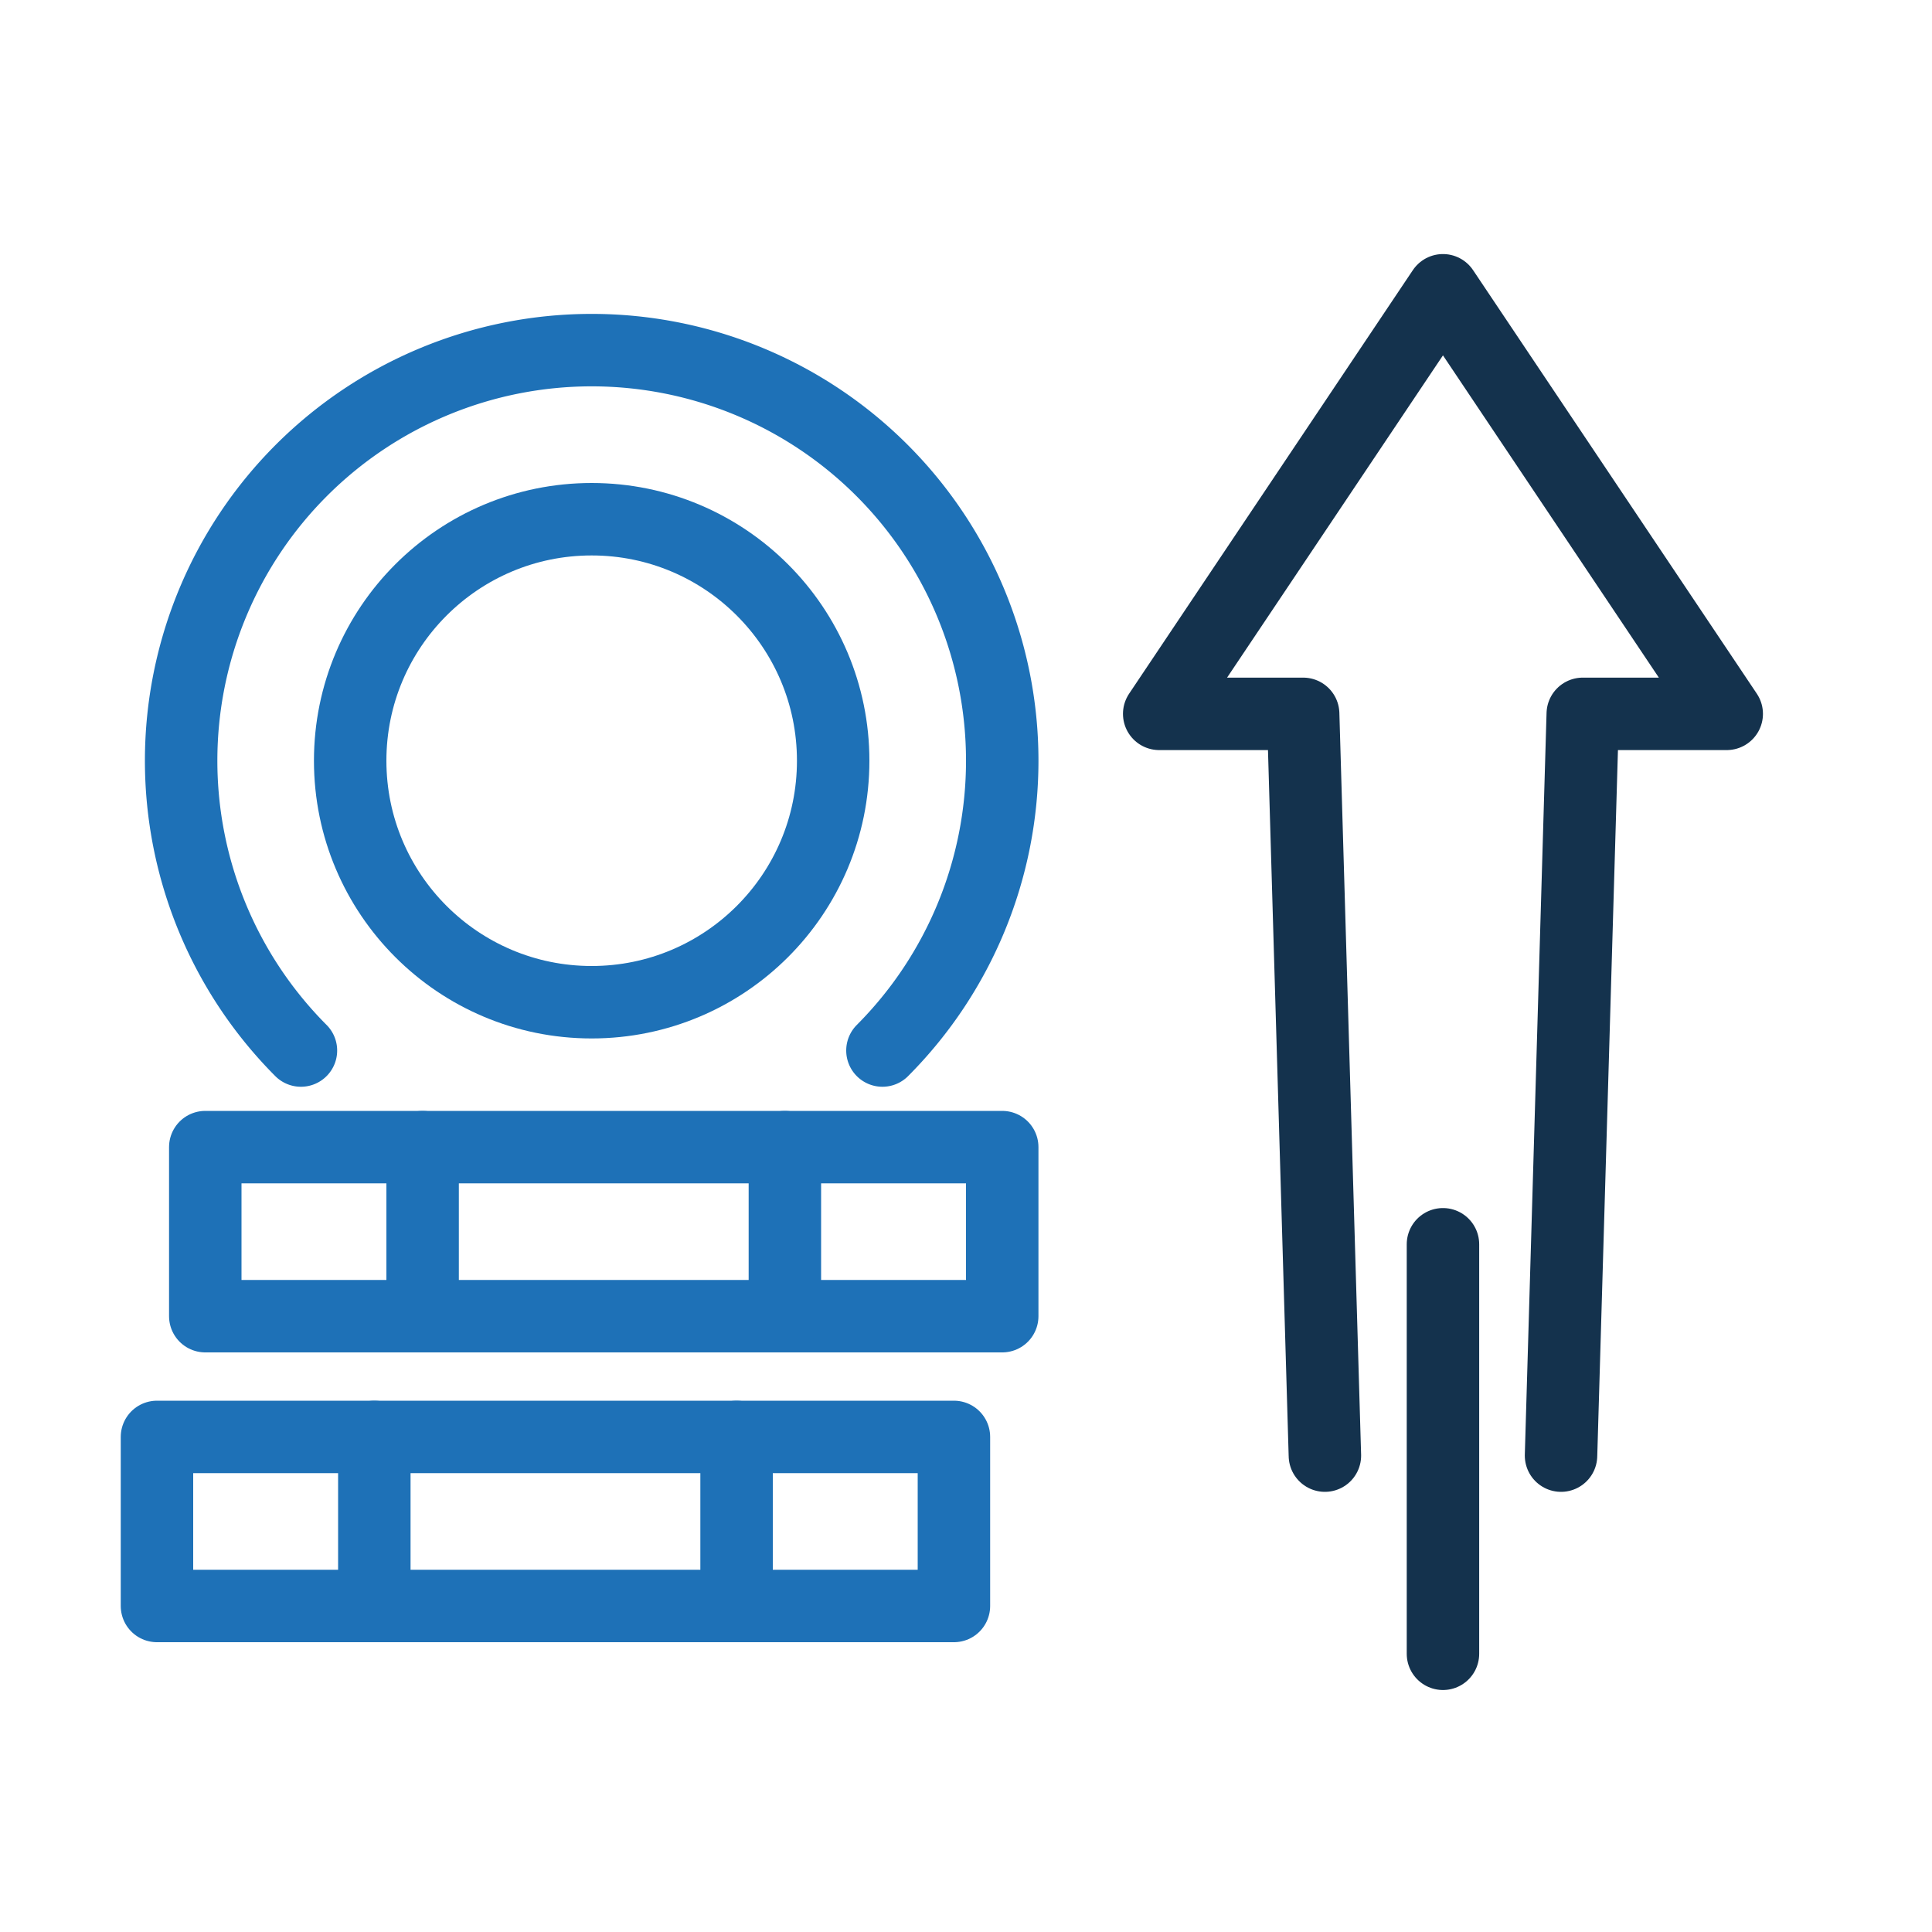
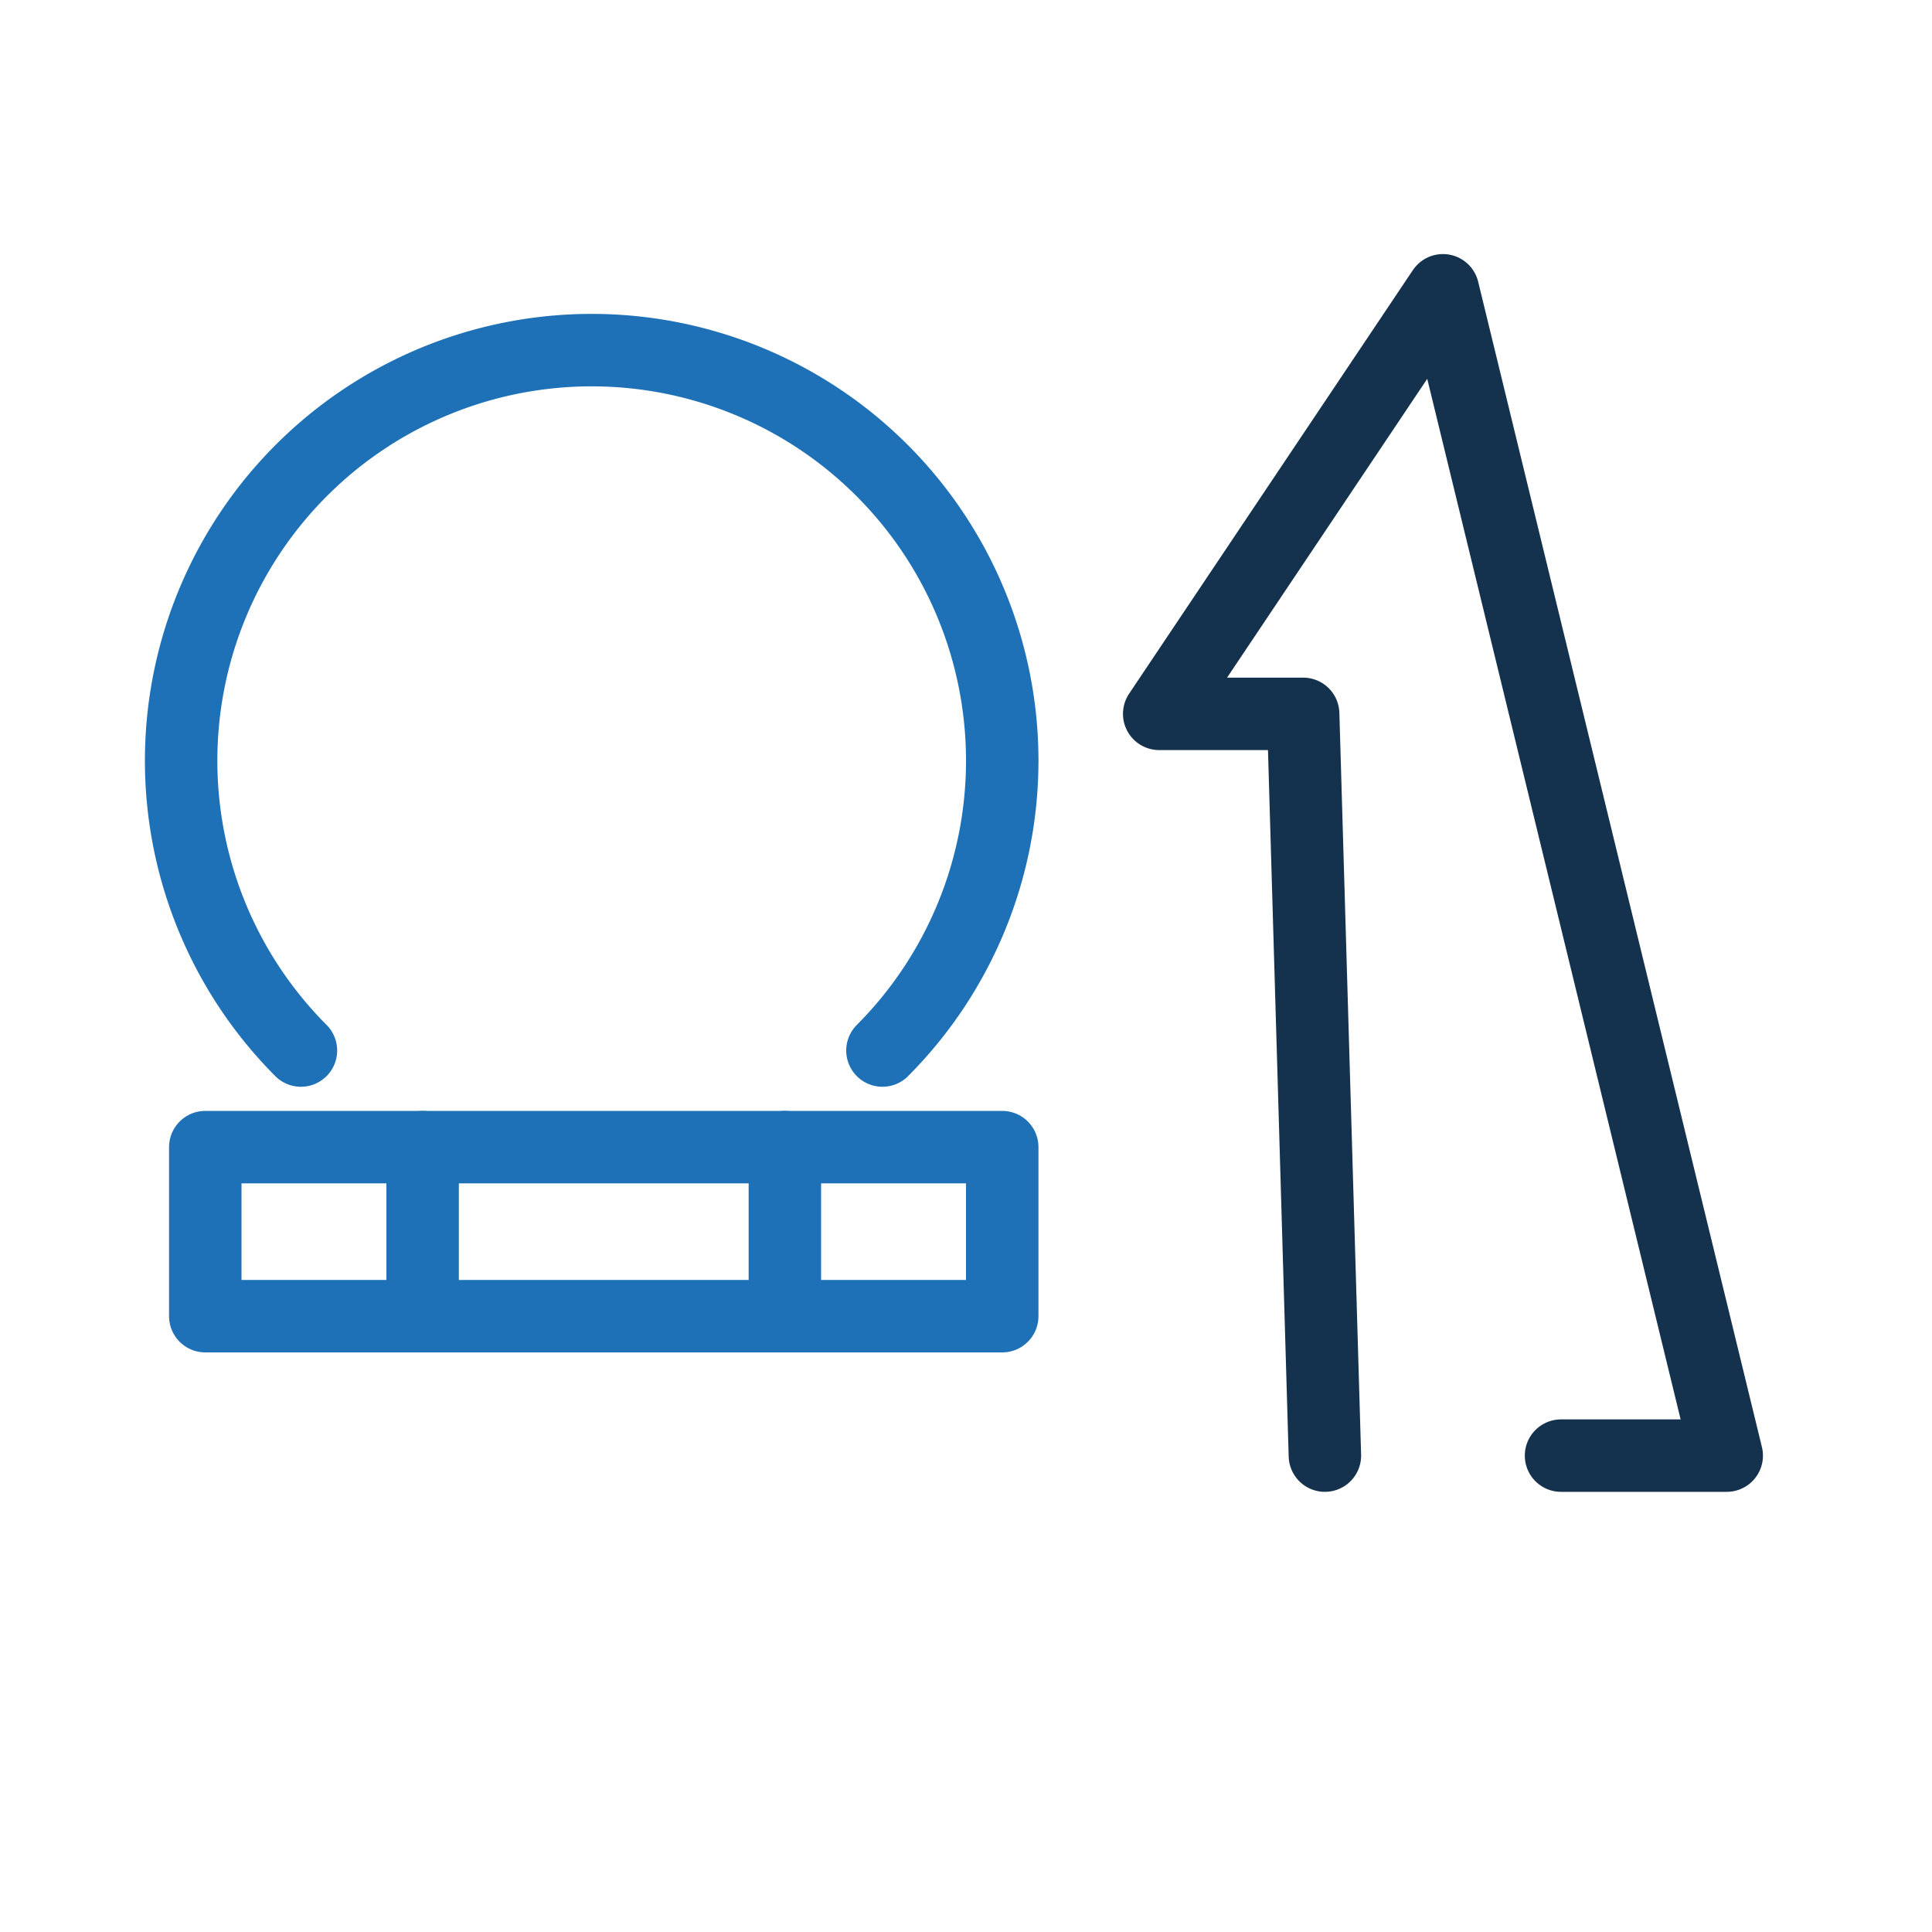
<svg xmlns="http://www.w3.org/2000/svg" id="Group_2289" data-name="Group 2289" width="80" height="80" viewBox="0 0 80 80">
  <defs>
    <clipPath id="clip-path">
      <rect id="Rectangle_2618" data-name="Rectangle 2618" width="80" height="80" fill="none" />
    </clipPath>
  </defs>
-   <rect id="Rectangle_2616" data-name="Rectangle 2616" width="33" height="7" transform="translate(6.5 59.5)" fill="none" stroke="#1e71b7" stroke-linecap="round" stroke-linejoin="round" stroke-width="3" />
  <rect id="Rectangle_2617" data-name="Rectangle 2617" width="33" height="7" transform="translate(8.5 47.5)" fill="none" stroke="#1e71b7" stroke-linecap="round" stroke-linejoin="round" stroke-width="3" />
-   <path id="Path_4056" data-name="Path 4056" d="M64.639,60.274l.9-30.715H71.5L59.75,12.02,48,29.559h5.961l.9,30.715" fill="none" stroke="#14324d" stroke-linecap="round" stroke-linejoin="round" stroke-width="3" />
-   <line id="Line_422" data-name="Line 422" y2="16.957" transform="translate(59.75 51.523)" fill="none" stroke="#14324d" stroke-linecap="round" stroke-linejoin="round" stroke-width="3" />
+   <path id="Path_4056" data-name="Path 4056" d="M64.639,60.274H71.5L59.75,12.02,48,29.559h5.961l.9,30.715" fill="none" stroke="#14324d" stroke-linecap="round" stroke-linejoin="round" stroke-width="3" />
  <g id="Group_2274" data-name="Group 2274">
    <g id="Group_2273" data-name="Group 2273" clip-path="url(#clip-path)">
-       <circle id="Ellipse_65" data-name="Ellipse 65" cx="10" cy="10" r="10" transform="translate(14.5 21.5)" fill="none" stroke="#1e71b7" stroke-linecap="round" stroke-linejoin="round" stroke-width="3" />
      <line id="Line_423" data-name="Line 423" y2="7" transform="translate(17.5 47.5)" fill="none" stroke="#1e71b7" stroke-linecap="round" stroke-linejoin="round" stroke-width="3" />
      <line id="Line_424" data-name="Line 424" y2="7" transform="translate(32.5 47.5)" fill="none" stroke="#1e71b7" stroke-linecap="round" stroke-linejoin="round" stroke-width="3" />
-       <line id="Line_425" data-name="Line 425" y2="7" transform="translate(15.5 59.5)" fill="none" stroke="#1e71b7" stroke-linecap="round" stroke-linejoin="round" stroke-width="3" />
-       <line id="Line_426" data-name="Line 426" y2="7" transform="translate(30.5 59.5)" fill="none" stroke="#1e71b7" stroke-linecap="round" stroke-linejoin="round" stroke-width="3" />
      <path id="Path_4057" data-name="Path 4057" d="M36.54,43.5a17,17,0,1,0-24.079,0" fill="none" stroke="#1e71b7" stroke-linecap="round" stroke-linejoin="round" stroke-width="3" />
    </g>
  </g>
</svg>